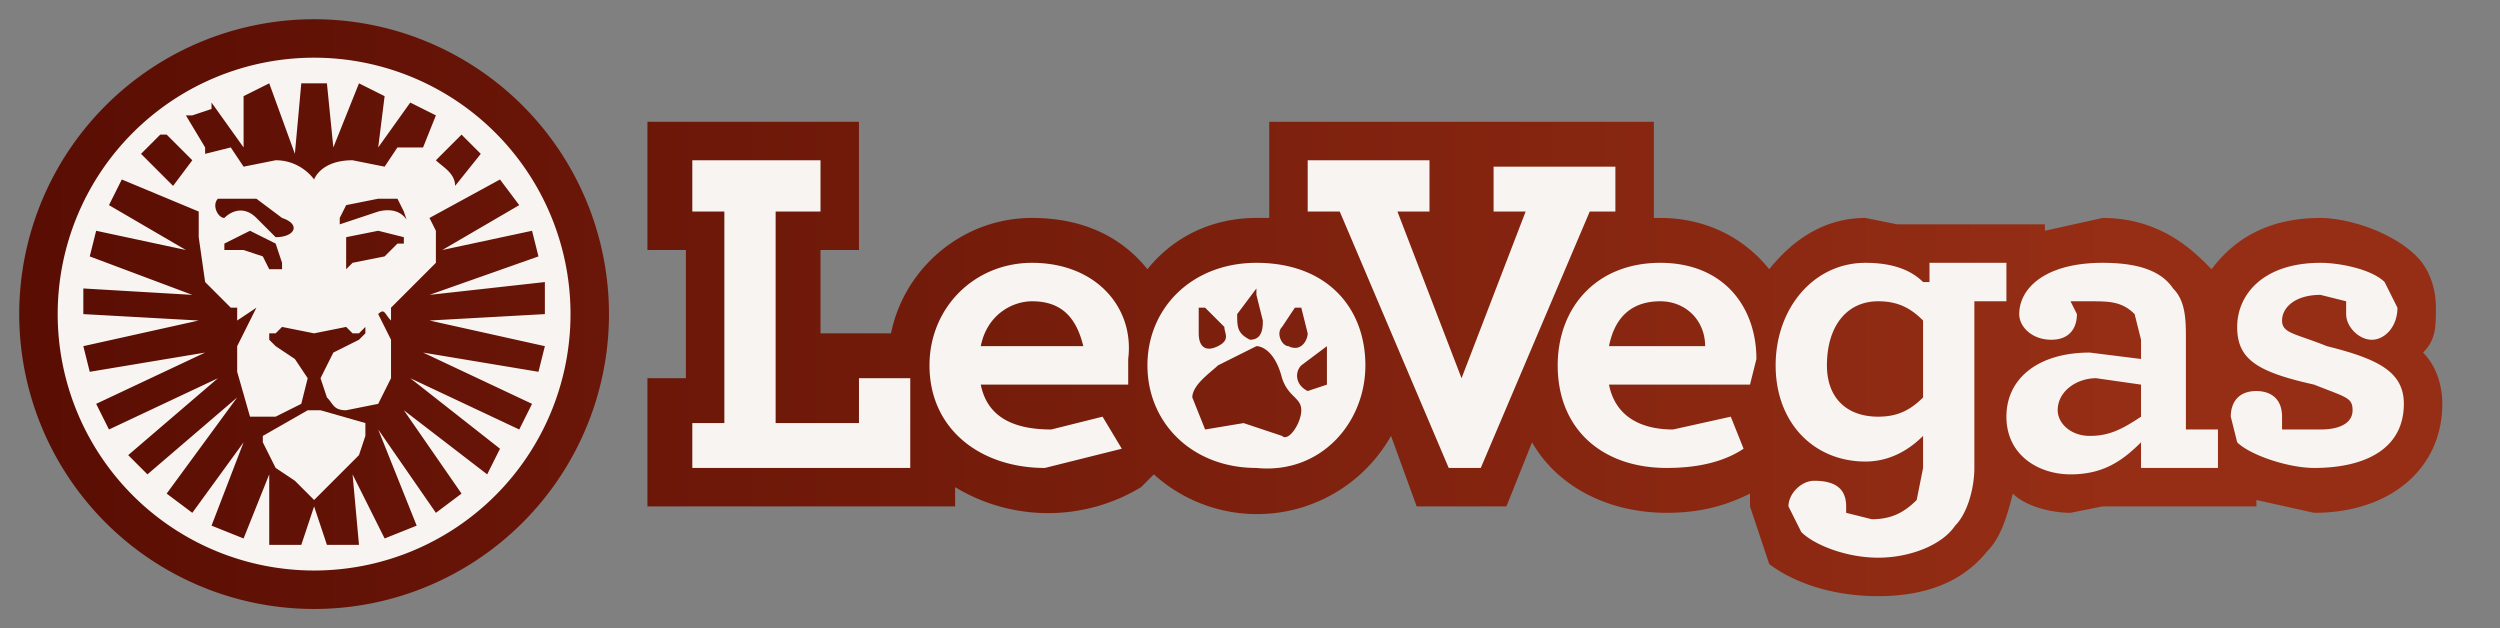
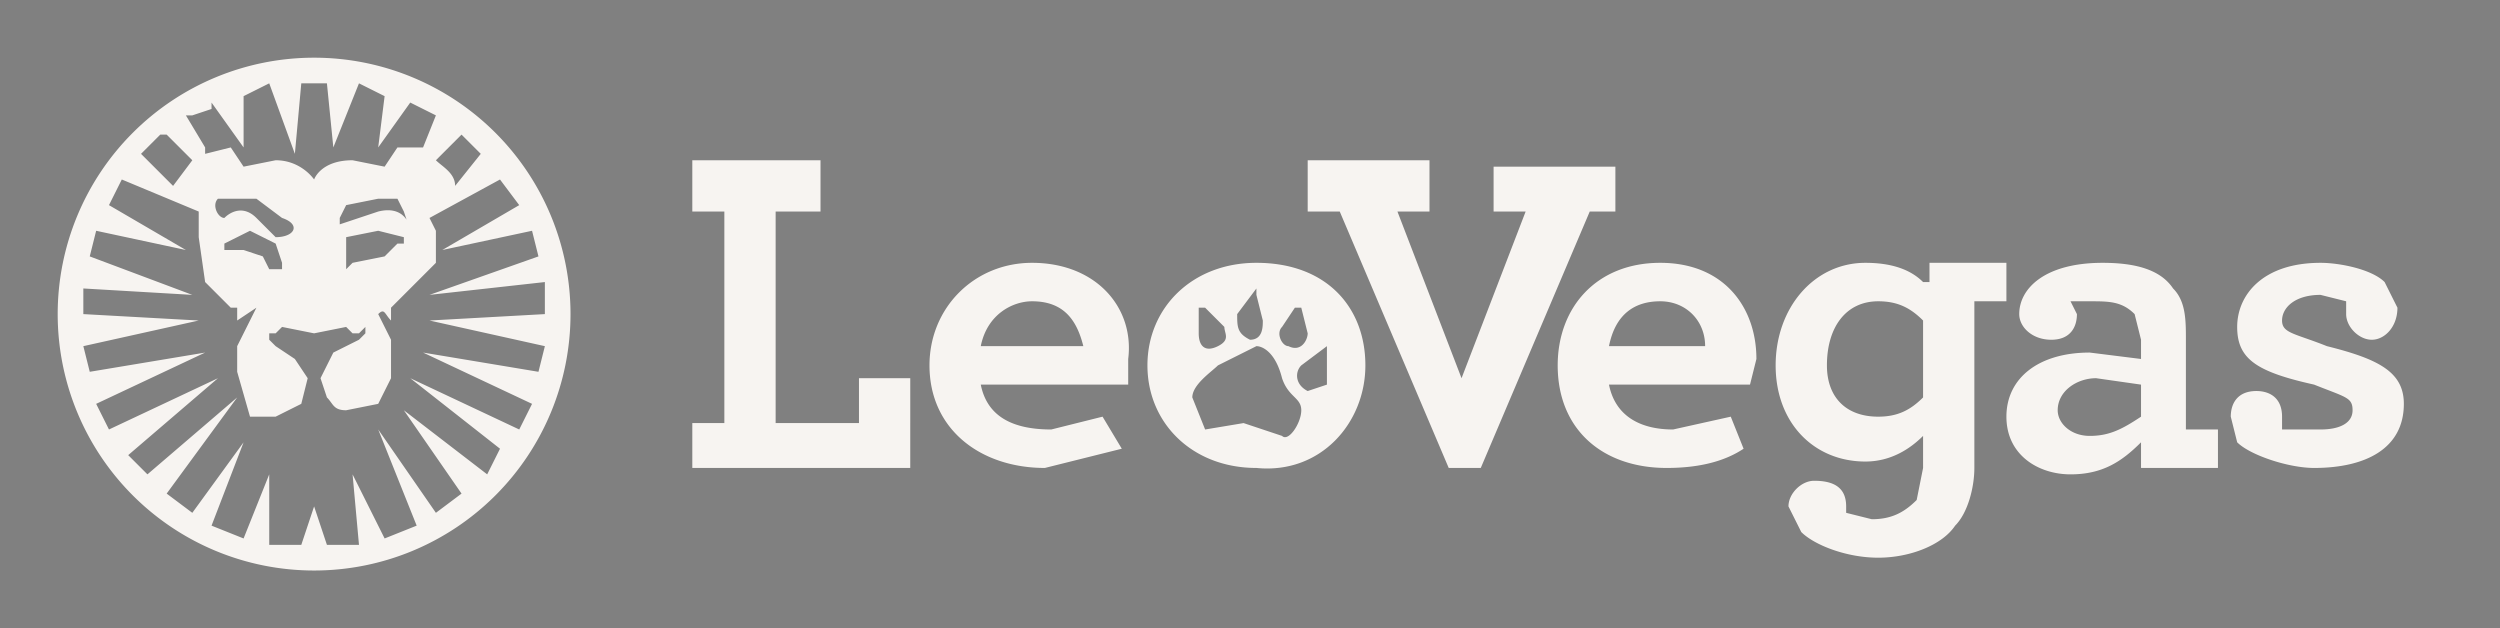
<svg xmlns="http://www.w3.org/2000/svg" xml:space="preserve" x="0" y="0" version="1.1" viewBox="0 0 3900 980">
  <rect x="0" y="0" width="3900" height="980" fill="#808080" stroke="none" />
  <linearGradient id="a" x1="-8020" x2="-8010" y1="10390" y2="10390" gradientTransform="matrix(378.6 0 0-92.7 3035900 963850)" gradientUnits="userSpaceOnUse">
    <stop offset="0" stop-color="#500800" />
    <stop offset="1" stop-color="#962e15" />
  </linearGradient>
-   <path d="M490 950a460 460 0 01 0-920 460 460 0 01 0 920zm790-420V390h60V190h-330v200h60v200h-60v200h480v-30a280 280 0 00 290 0l20-20a240 240 0 00 370-60l40 110h140l40-100c40 70 120 110 210 110 50 0 90-10 130-30v20l30 90c40 30 100 50 170 50s130-20 170-70c20-20 30-50 40-90 20 20 60 30 90 30l50-10h240v-10l90 20c120 0 200-70 200-170 0-30-10-60-30-80 20-20 20-40 20-70s-10-60-30-80c-40-40-110-60-150-60-90 0-140 40-170 80l-10-10c-30-30-80-70-160-70l-90 20v-10h-230l-50-10c-60 0-110 30-150 80-40-50-100-80-170-80h-10V190h-600v150h-20c-70 0-130 30-170 80-40-50-100-80-180-80-110 0-200 80-220 180h-110" fill="url(#a)" />
-   <path d="M500 640h-20l-70 40v10l20 40 30 20 30 30 30-30 40-40 10-30v-20l-70-20" fill="#f7f4f1" />
  <path d="M490 90a400 400 0 10 0 800 400 400 0 00 0-800zm260 150-40 50c0-20-20-30-30-40l40-40 30 30zm-450-60 30-10v-10l50 70v-80l40-20 40 110 10-110h40l10 100 40-100 40 20-10 80 50-70 40 20-20 50h-40l-20 30-50-10c-50 0-60 30-60 30s-20-30-60-30l-50 10-20-30-40 10v-10l-30-50h10zm290 150-60 20v-10l10-20 50-10h30l10 20 10 30s0 10 0 0-10-40-50-30zm40 50h-10l-20 20-50 10-10 10v-50l50-10 40 10v10zm-200-10-30-30c-20-20-40-10-50 0-10 0-20-20-10-30h60l40 30c30 10 20 30-10 30zm10 50h-20l-10-20-30-10h-30v-10l40-20 40 20 10 30v10zM260 210l40 40-30 40-50-50 30-30zm590 330-10 40-180-30 170 80-20 40-170-80 140 110-20 40-130-100 90 130-40 30-90-130 60 150-50 20-50-100 10 110h-50l-20-60-20 60h-50V740l-40 100-50-20 50-130-80 110-40-30 110-150-140 120-30-30 140-120-170 80-20-40 170-80-180 30-10-40 180-40-180-10v-40l170 10-160-60 10-40 140 30-120-70 20-40 120 50v40l10 70 40 40h10v20l30-20-20 40-10 20v40l20 70h40l40-20 10-40-20-30-30-20-10-10v-10h10v10-10l10-10 50 10 50-10 10 10h10l10-10v10l-10 10-40 20-20 40 10 30c10 10 10 20 30 20l50-10 20-40v-60l-20-40c10-10 10 0 20 10v-20l30-30 40-40v-50l-10-20 110-60 30 40-120 70 140-30 10 40-170 60 180-20v50l-180 10 180 40zm1660 0c10-50 40-70 80-70s70 30 70 70h-150zm80-130c-100 0-160 70-160 160 0 100 70 160 170 160 50 0 90-10 120-30l-20-50-90 20c-50 0-90-20-100-70h220l10-40c0-80-50-150-150-150zm-630 0c-100 0-170 70-170 160s70 160 170 160c100 10 170-70 170-160s-60-160-170-160zm-30 80 30-40v10l10 40c0 10 0 30-20 30-20-10-20-20-20-40zm-60-10h10l30 30c0 10 10 20-10 30s-30 0-30-20v-40zm130 200-60-20-60 10-20-50c0-20 30-40 40-50l60-30c10 0 30 10 40 50 10 30 30 30 30 50s-20 50-30 40zm10-140c-10 0-20-20-10-30l20-30h10l10 40c0 10-10 30-30 20zm60 60-30 10c-20-10-20-30-10-40l40-30v60zm-730 60h-130V330h70v-80h-200v80h50v330h-50v70h340V590h-80zm270-250c-90 0-160 70-160 160 0 100 80 160 180 160l120-30-30-50-80 20c-60 0-100-20-110-70h230v-40c10-80-50-150-150-150zm-80 130c10-50 50-70 80-70 50 0 70 30 80 70h-160zm1480-100h-10c-20-20-50-30-90-30-80 0-140 70-140 160s60 150 140 150c40 0 70-20 90-40v50l-10 50c-20 20-40 30-70 30l-40-10v-10c0-30-20-40-50-40-20 0-40 20-40 40l20 40c20 20 70 40 120 40s100-20 120-50c20-20 30-60 30-90V470h50v-60h-120v30zm-10 180c-20 20-40 30-70 30-50 0-80-30-80-80 0-60 30-100 80-100 30 0 50 10 70 30v120zm630-80c-50-20-70-20-70-40s20-40 60-40l40 10v20c0 20 20 40 40 40s40-20 40-50l-20-40c-20-20-70-30-100-30-90 0-130 50-130 100s30 70 120 90c50 20 60 20 60 40s-20 30-50 30h-60v-20c0-30-20-40-40-40-30 0-40 20-40 40l10 40c20 20 80 40 120 40 80 0 140-30 140-100 0-50-40-70-120-90zm-220-10c0-30 0-60-20-80-20-30-60-40-110-40-90 0-130 40-130 80 0 20 20 40 50 40s40-20 40-40l-10-20h30c30 0 50 0 70 20l10 40v30l-80-10c-80 0-130 40-130 100s50 90 100 90 80-20 110-50v40h120v-60h-50V530zm-70 120c-30 20-50 30-80 30s-50-20-50-40c0-30 30-50 60-50l70 10v50zM2330 330h50l-100 260-100-260h50v-80h-190v80h50l170 400h50l170-400h40v-70h-190" fill="#f7f4f1" />
</svg>